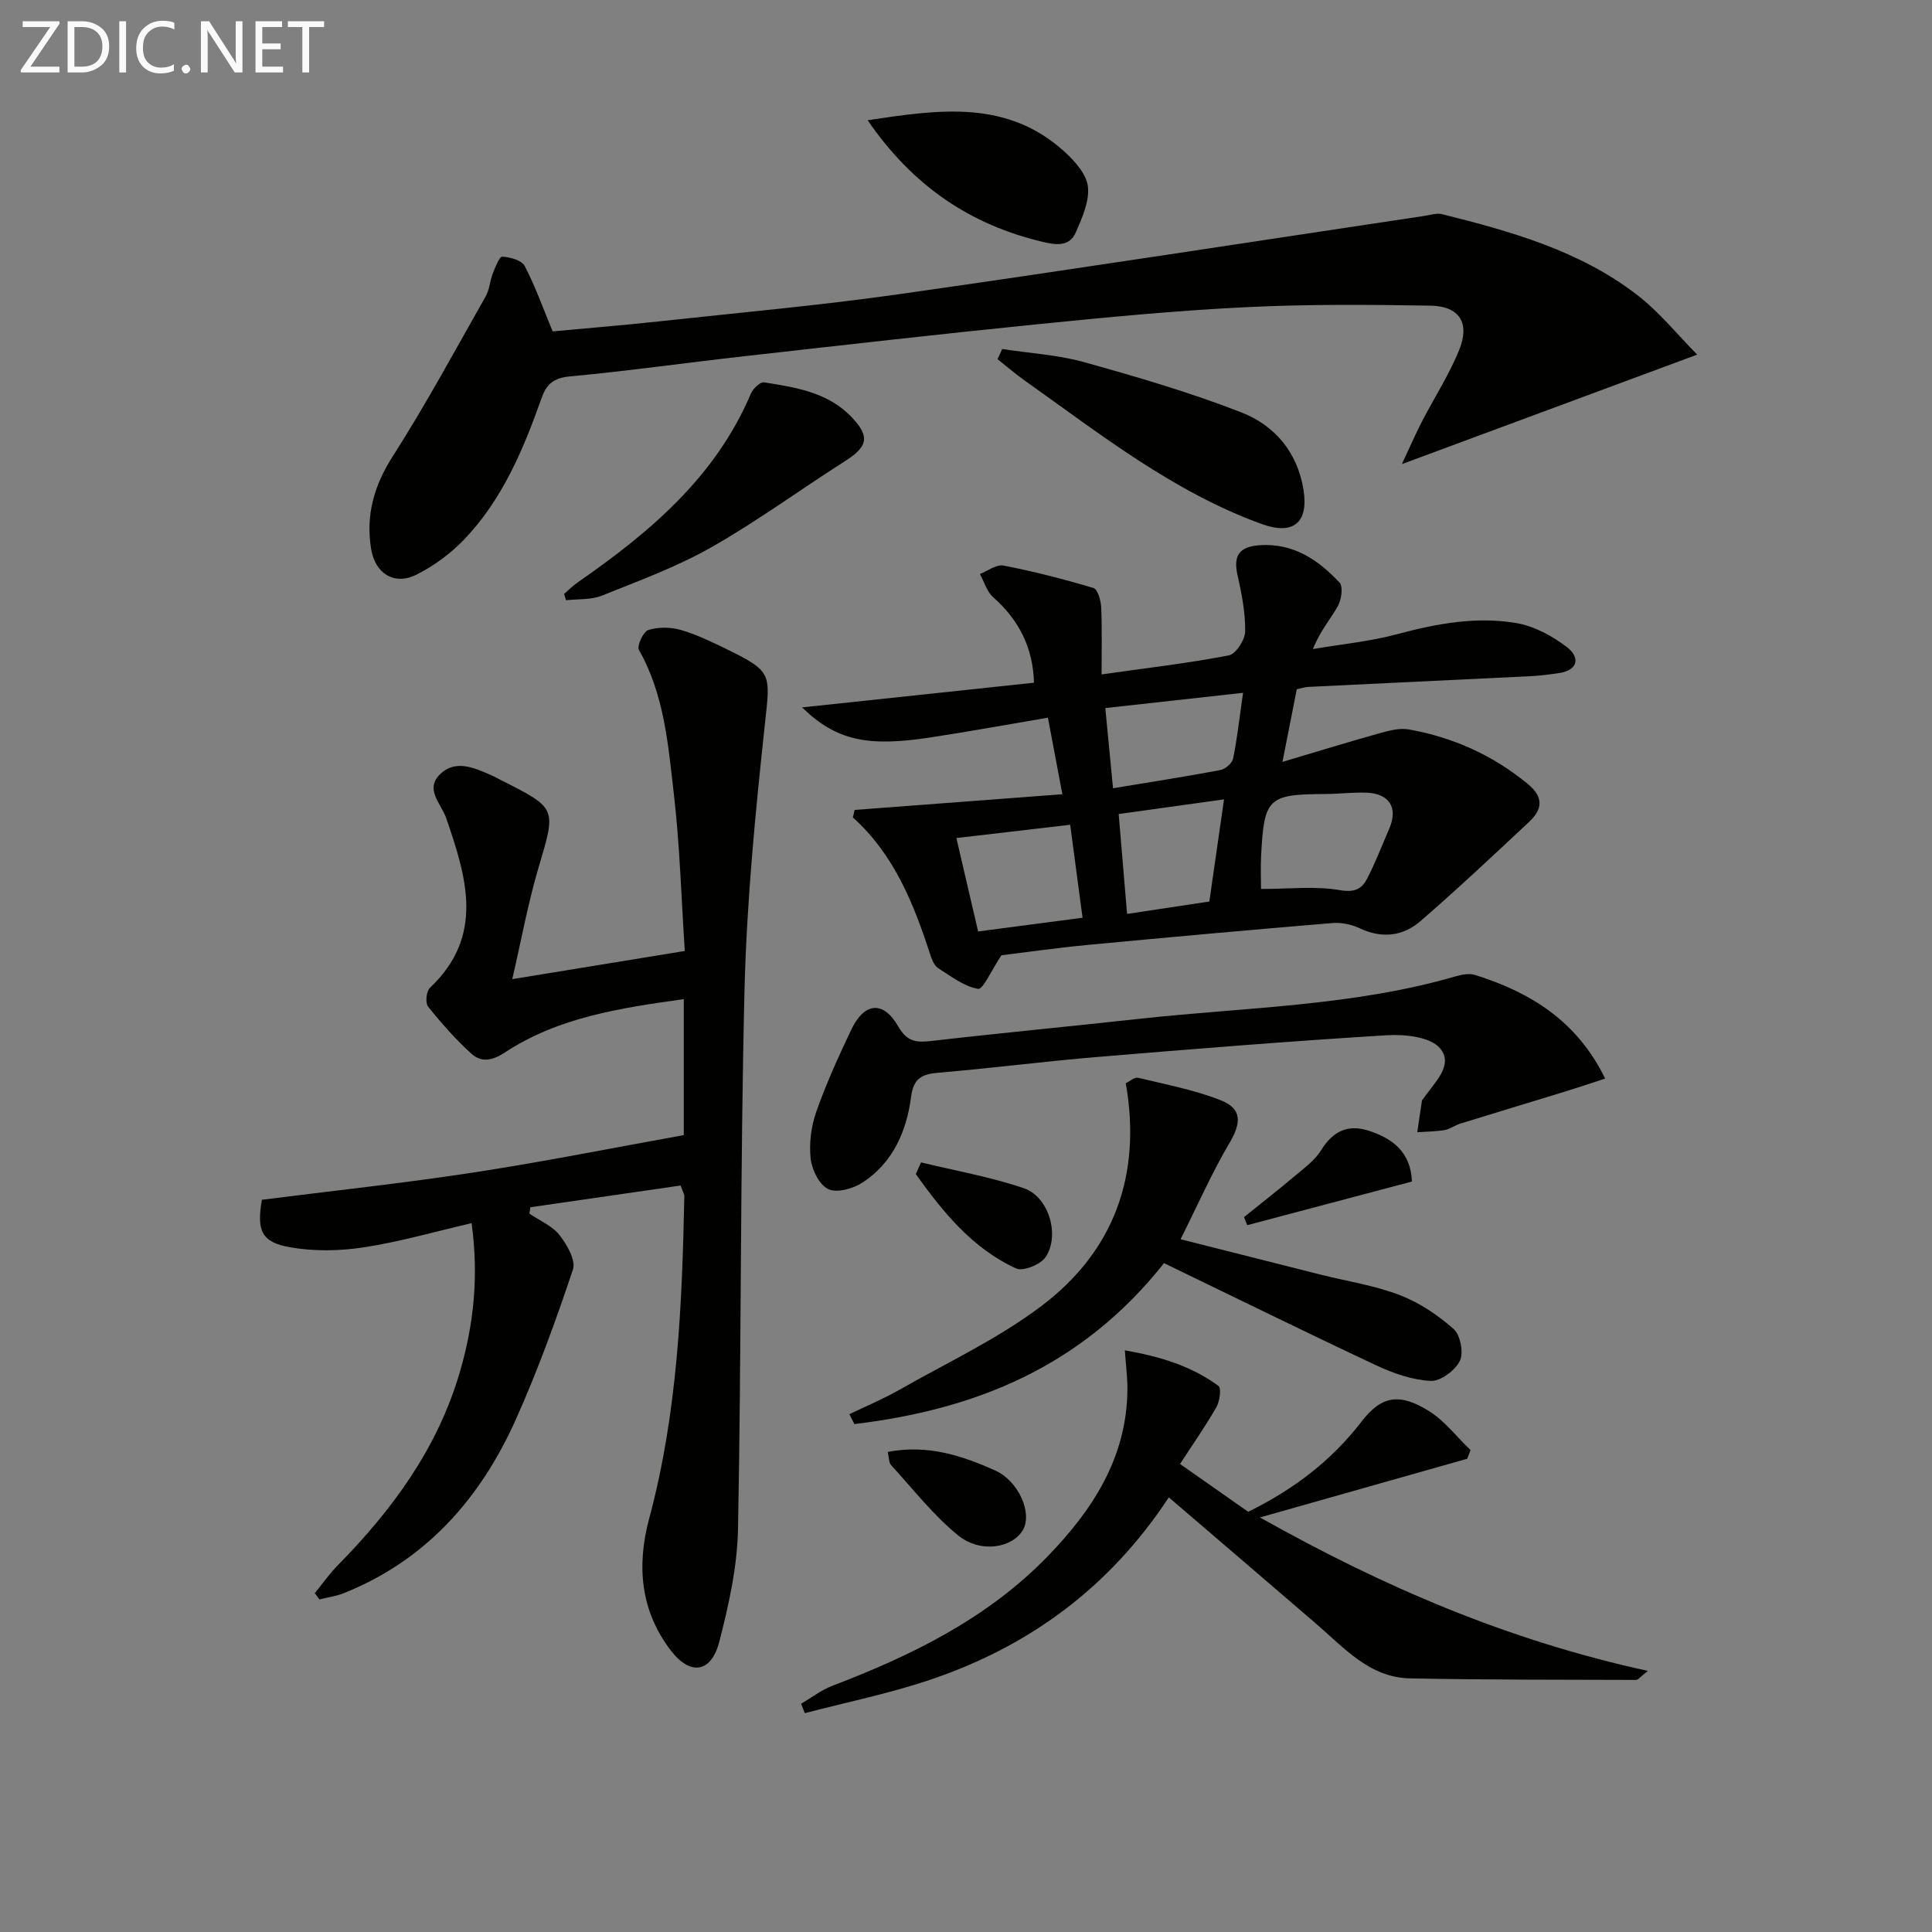
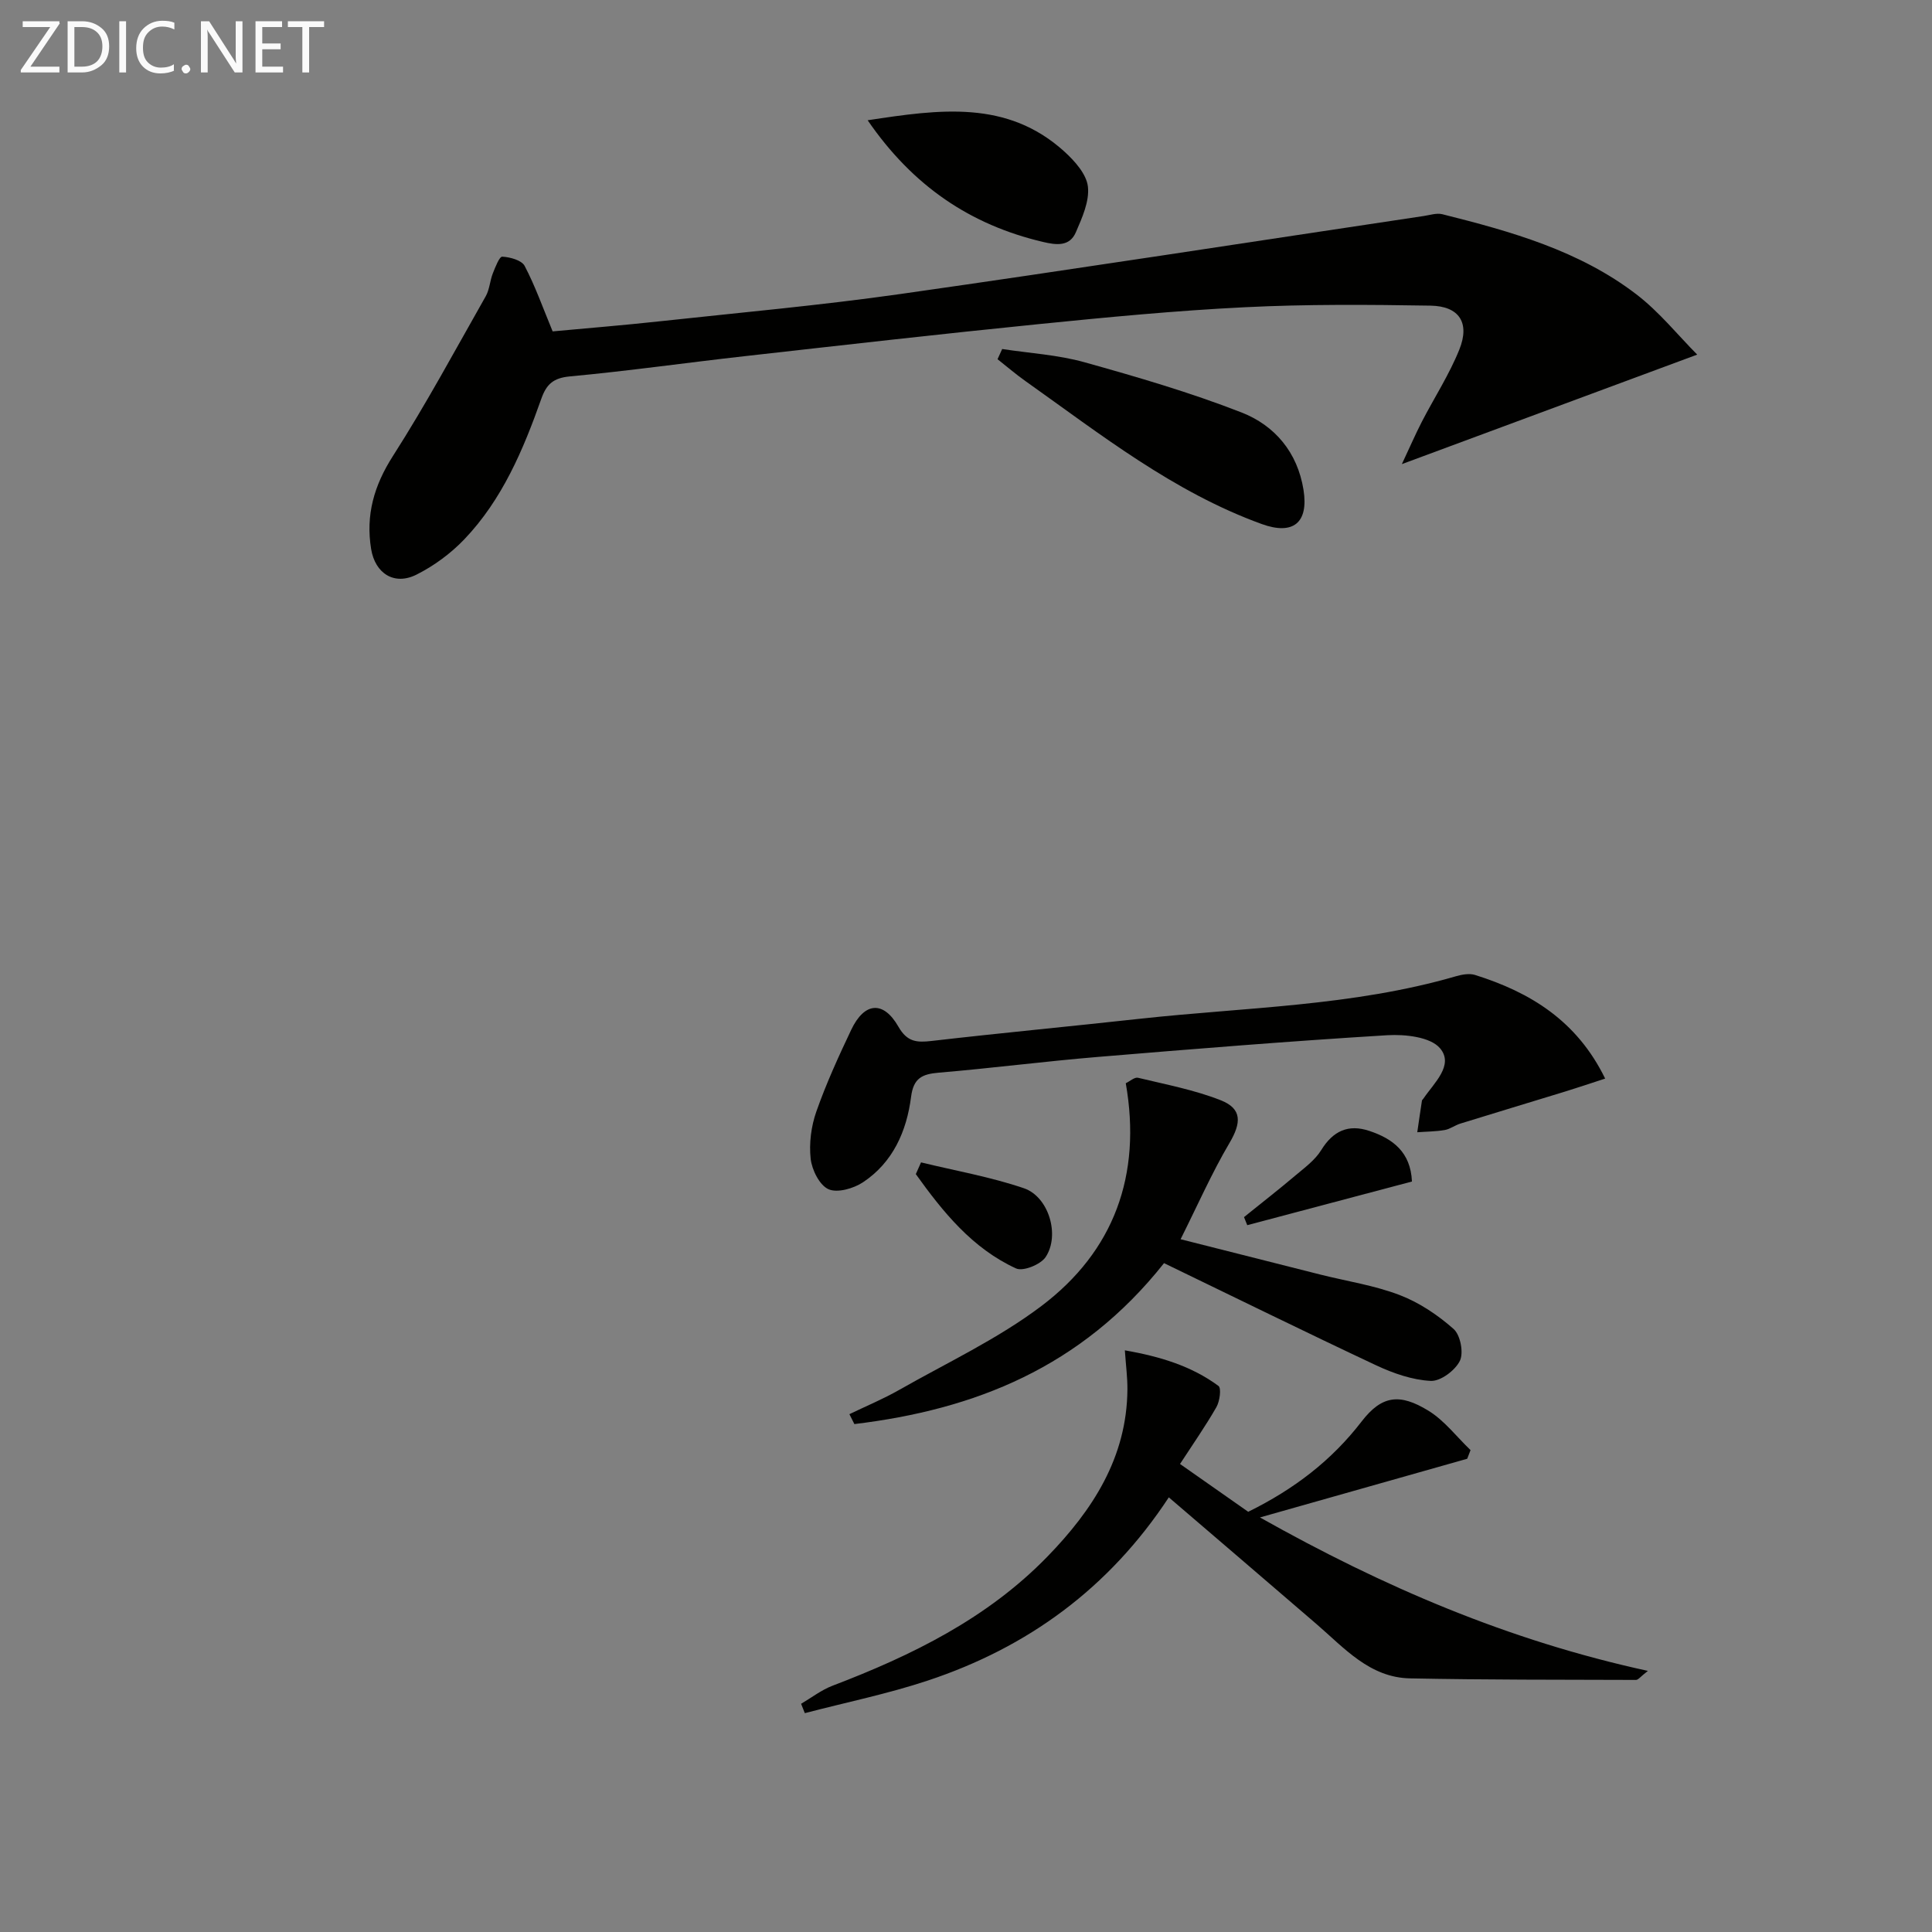
<svg xmlns="http://www.w3.org/2000/svg" enable-background="new 0 0 400 400" viewBox="0 0 400 400">
  <rect x="0" y="0" width="400" height="400" fill="#808080" stroke="none" />
  <g fill="#010100">
-     <path d="m140.91 245.45c-10.36 1.5-20.73 3-31.1 4.5-.07.44-.13.88-.2 1.32 2.12 1.45 4.72 2.52 6.23 4.44 1.55 1.97 3.42 5.23 2.78 7.14-3.52 10.52-7.32 21-11.86 31.12-7.33 16.31-18.58 29.1-35.64 35.9-1.58.63-3.31.85-4.98 1.27-.32-.43-.65-.86-.97-1.29 1.58-1.93 3.03-4.01 4.77-5.78 11.35-11.53 20.69-24.28 25.29-40.08 2.87-9.85 3.91-19.79 2.41-30.75-7.57 1.75-14.84 3.86-22.27 5-4.98.77-10.29.87-15.23.01-6.03-1.04-7.02-3.42-5.92-9.85 14.58-1.85 29.25-3.42 43.82-5.65 14.55-2.23 29-5.12 43.53-7.74 0-9.6 0-18.54 0-28.15-13.13 1.84-25.9 3.73-36.99 11.01-2.71 1.78-4.94 2.14-7 .27-3.26-2.96-6.21-6.3-8.96-9.75-.6-.75-.36-3.16.38-3.86 11.4-10.76 7.58-22.91 3.4-35.1-1.02-2.99-4.45-5.94-1.38-9.04 3.19-3.23 7.09-1.47 10.64.09.76.33 1.49.74 2.23 1.12 11.47 5.79 11.25 5.73 7.62 17.98-2.19 7.39-3.57 15.02-5.45 23.14 12.28-2.01 23.68-3.87 35.72-5.83-.73-11.07-1.03-21.86-2.27-32.54-1.18-10.16-1.97-20.52-7.23-29.8-.46-.82.92-3.8 1.96-4.12 2.07-.64 4.63-.61 6.74 0 3.32.97 6.5 2.52 9.63 4.05 9.35 4.59 8.87 5.06 7.75 15.46-1.97 18.32-3.77 36.73-4.22 55.14-.9 37.12-.63 74.28-1.34 111.41-.15 7.86-1.91 15.82-3.9 23.48-1.65 6.33-5.94 7.03-9.98 1.79-6.3-8.18-7.16-17.52-4.51-27.39 5.88-21.85 6.82-44.26 7.27-66.71.04-.31-.18-.61-.77-2.21z" />
-     <path d="m268.48 142.71c-.94 4.78-1.86 9.44-2.96 15.03 6.79-2.02 13.35-4.04 19.97-5.89 2-.56 4.24-1.18 6.21-.83 9.15 1.64 17.39 5.33 24.64 11.31 3.36 2.77 2.96 5.3.23 7.85-7.41 6.93-14.81 13.89-22.48 20.53-3.63 3.14-7.99 3.66-12.6 1.47-1.69-.81-3.82-1.23-5.69-1.07-16.89 1.41-33.77 2.93-50.64 4.53-6.43.61-12.83 1.53-17.83 2.14-2.08 3.11-3.8 7.13-4.83 6.95-2.91-.49-5.59-2.59-8.23-4.26-.75-.48-1.26-1.58-1.56-2.5-3.45-10.62-7.46-20.92-16.13-28.73.12-.52.24-1.03.36-1.55 14.29-1.08 28.57-2.16 43.01-3.25-1.13-6-2.04-10.81-2.99-15.85-8.29 1.4-16.39 2.89-24.53 4.12-12.77 1.93-19.26.66-26.37-6.25 15.88-1.69 31.76-3.38 48.01-5.11-.18-7.19-3.07-12.95-8.45-17.71-1.31-1.16-1.85-3.18-2.74-4.8 1.63-.63 3.42-2.03 4.87-1.75 6.28 1.22 12.5 2.81 18.62 4.64.88.26 1.56 2.58 1.62 3.98.2 4.6.08 9.21.08 13.92 9.39-1.33 17.93-2.32 26.35-3.94 1.46-.28 3.36-3.24 3.38-4.98.05-3.91-.74-7.88-1.6-11.73-.93-4.12.57-5.83 4.61-6.1 6.97-.47 12.13 3.03 16.53 7.74.78.83.39 3.52-.35 4.86-1.51 2.71-3.64 5.07-5.16 8.9 5.86-1 11.83-1.57 17.55-3.11 8.13-2.18 16.32-3.68 24.61-2.26 3.68.63 7.41 2.67 10.43 4.97 2.6 1.98 2.56 4.74-1.67 5.38-1.96.29-3.94.54-5.92.64-15.28.75-30.56 1.46-45.85 2.21-.84.02-1.63.31-2.5.5zm-7.4 41.34c5.81 0 11.18-.64 16.28.24 3 .52 4.53-.18 5.63-2.27 1.76-3.34 3.09-6.91 4.61-10.38 1.92-4.39.11-7.37-4.79-7.53-2.81-.09-5.63.27-8.45.28-11.88.07-12.66.8-13.27 12.99-.11 2.3-.01 4.61-.01 6.67zm-58.57 8.8c7.51-.99 14.55-1.91 21.62-2.84-.92-6.91-1.72-12.92-2.56-19.25-8 .93-15.61 1.82-23.56 2.75 1.53 6.55 2.94 12.62 4.5 19.34zm27.93-29.65c7.56-1.25 14.89-2.39 22.18-3.76 1.04-.19 2.47-1.4 2.67-2.36.85-4.09 1.3-8.27 2.07-13.64-10.3 1.14-19.32 2.14-28.52 3.16.59 6.03 1.06 10.94 1.6 16.6zm1.17 5.34c.63 7.5 1.17 13.91 1.74 20.68 5.85-.88 11.5-1.74 17.03-2.57 1-7 1.95-13.61 3.04-21.15-7.5 1.04-14.48 2.01-21.81 3.04z" />
    <path d="m114.42 68.61c7-.65 14.56-1.26 22.09-2.08 16.67-1.81 33.39-3.31 49.99-5.67 36.13-5.14 72.19-10.74 108.28-16.14 1.27-.19 2.65-.66 3.83-.37 14.21 3.56 28.36 7.52 40.2 16.6 4.76 3.65 8.61 8.48 12.58 12.47-20.59 7.63-40.23 14.92-61.15 22.67 1.67-3.55 2.81-6.19 4.12-8.74 2.58-5 5.69-9.78 7.78-14.98 2.23-5.54-.02-8.99-5.97-9.09-12.81-.21-25.66-.31-38.45.33-14.26.7-28.5 2.07-42.71 3.5-20.32 2.04-40.61 4.36-60.91 6.64-12.04 1.35-24.04 3.06-36.1 4.18-3.44.32-4.86 1.61-5.93 4.64-3.73 10.54-8.08 20.86-15.94 29.09-2.81 2.94-6.29 5.5-9.92 7.32-4.58 2.29-8.54-.25-9.37-5.3-1.15-7.03.59-13.14 4.5-19.25 6.87-10.74 12.93-22 19.23-33.1.79-1.4.86-3.19 1.46-4.72.51-1.28 1.36-3.51 1.96-3.47 1.62.09 4 .73 4.63 1.91 2.19 4.17 3.77 8.67 5.8 13.56z" />
    <path d="m260.86 314.17c25.54 14.36 51.43 25.49 80.32 31.77-1.53 1.18-2 1.87-2.47 1.87-15.59-.05-31.18-.01-46.76-.32-8.37-.16-13.61-6.27-19.38-11.24-10.05-8.66-20.13-17.28-30.58-26.24-12.4 18.85-29.22 31.06-49.86 37.92-8.33 2.77-16.99 4.53-25.5 6.76-.26-.65-.51-1.3-.77-1.94 2.15-1.26 4.18-2.85 6.48-3.73 16.44-6.27 32.06-13.93 44.51-26.74 9.36-9.63 16.46-20.5 16.57-34.61.02-2.44-.31-4.89-.53-8.1 7.23 1.27 13.75 3.22 19.38 7.37.63.46.27 3.17-.42 4.38-2.27 3.96-4.9 7.72-7.54 11.78 5.33 3.73 9.93 6.96 14.12 9.9 9.51-4.69 17.24-10.6 23.48-18.7 4.18-5.43 7.92-5.86 13.84-2.22 3.32 2.04 5.83 5.39 8.71 8.15-.23.6-.46 1.19-.69 1.79-13.93 3.94-27.86 7.88-42.91 12.15z" />
    <path d="m332.33 223.31c-3.24 1.05-5.73 1.9-8.24 2.67-7.26 2.23-14.53 4.41-21.78 6.66-1.1.34-2.09 1.13-3.2 1.32-1.87.32-3.79.32-5.68.46.32-2.18.63-4.37.97-6.55.02-.14.2-.26.29-.4 2.19-3.24 6.39-6.93 3.47-10.42-1.97-2.36-7.23-2.94-10.92-2.72-20.05 1.22-40.08 2.84-60.11 4.51-10.92.91-21.8 2.32-32.72 3.24-3.45.29-5.28 1.08-5.78 5-.91 7.11-3.75 13.58-9.96 17.7-1.95 1.29-5.31 2.26-7.15 1.43-1.86-.84-3.42-4-3.68-6.3-.35-3.19.1-6.71 1.17-9.76 2.03-5.78 4.59-11.39 7.22-16.93 2.73-5.75 6.66-6.11 9.78-.65 1.8 3.15 3.77 3.31 6.86 2.95 14.34-1.66 28.72-3.01 43.08-4.59 21.9-2.4 44.1-2.59 65.5-8.81 1.24-.36 2.76-.63 3.93-.27 11.44 3.59 21.1 9.47 26.95 21.46z" />
    <path d="m241 261.52c-17.16 21.66-39.26 30.32-64.11 33.32-.34-.68-.69-1.37-1.03-2.05 3.43-1.66 6.98-3.13 10.28-5.01 9.92-5.64 20.42-10.55 29.47-17.38 15.01-11.33 20.81-27.06 17.47-46.13.85-.4 1.82-1.3 2.53-1.13 5.76 1.39 11.66 2.5 17.14 4.66 4.46 1.76 4.24 4.69 1.82 8.81-3.66 6.2-6.58 12.84-10.14 19.96 10.18 2.57 19.58 4.96 28.99 7.33 5.46 1.37 11.13 2.22 16.35 4.22 4.06 1.55 7.92 4.14 11.18 7.03 1.41 1.24 2.12 4.93 1.3 6.6-.98 1.99-4 4.25-6.03 4.15-3.8-.19-7.73-1.56-11.25-3.2-14.71-6.91-29.28-14.08-43.97-21.18z" />
    <path d="m207.49 72.26c5.68.87 11.51 1.2 17 2.73 10.97 3.06 21.95 6.27 32.54 10.4 6.88 2.68 11.61 8.25 12.85 16.04 1.08 6.82-2.15 9.43-8.67 7.06-18.26-6.63-33.32-18.54-48.9-29.59-2-1.41-3.86-3.02-5.78-4.53.32-.71.64-1.41.96-2.11z" />
-     <path d="m116.79 122.97c.92-.79 1.77-1.66 2.76-2.35 14.9-10.35 28.57-21.8 35.91-39.12.43-1.03 1.93-2.46 2.72-2.34 6.56 1.04 13.25 2.05 18.15 7.21 3.85 4.06 3.34 6.1-1.39 9.11-9.25 5.89-18.13 12.41-27.65 17.82-7.17 4.07-15.03 6.95-22.71 10.03-2.23.89-4.91.66-7.39.94-.14-.42-.27-.86-.4-1.3z" />
    <path d="m179.64 24.9c14.84-2.26 28.87-4.3 40.75 6.5 2.13 1.94 4.56 4.66 4.85 7.24.34 3.04-1.2 6.45-2.5 9.46-1.29 2.99-4.05 2.64-6.8 1.99-15.04-3.54-26.95-11.57-36.3-25.19z" />
    <path d="m190.69 240.66c7.11 1.73 14.38 3 21.29 5.35 5.15 1.75 7.53 9.73 4.5 14.26-1.03 1.54-4.66 3.01-6.11 2.35-9.09-4.17-15.14-11.7-20.76-19.53.36-.82.72-1.62 1.08-2.43z" />
-     <path d="m183.8 300.6c8.33-1.58 15.39.79 22.16 3.81 5.03 2.24 7.81 8.95 5.82 12.36-2.16 3.71-8.75 4.89-13.4 1.12-5.17-4.2-9.36-9.61-13.9-14.57-.46-.5-.4-1.49-.68-2.72z" />
    <path d="m257.56 251.99c3.57-2.88 7.19-5.7 10.69-8.66 1.9-1.6 4.03-3.16 5.29-5.21 2.45-3.98 5.62-5.43 9.96-3.98 4.84 1.61 8.56 4.36 8.83 10.48-11.36 3.01-22.73 6.02-34.1 9.04-.22-.55-.45-1.11-.67-1.67z" />
  </g>
  <path d="m12.4 4.8-6.1 9h6v1.2h-8v-.5l6.1-8.9h-5.7v-1.2h7.6v.4z" fill="#fafafa" />
  <path d="m14 15v-10.6h3c1.6 0 2.9.5 4 1.4s1.6 2.2 1.6 3.8-.5 3-1.6 3.9-2.4 1.5-4 1.5zm1.4-9.4v8.2h1.6c1.3 0 2.4-.4 3.1-1.1s1.1-1.8 1.1-3.1-.4-2.3-1.2-3-1.8-1-3.1-1z" fill="#fafafa" />
  <path d="m26.1 4.4v10.6h-1.4v-10.6z" fill="#fafafa" />
  <path d="m36.1 14.6c-.8.4-1.8.6-2.9.6-1.5 0-2.7-.5-3.6-1.4s-1.4-2.2-1.4-3.8c0-1.7.5-3.1 1.5-4.1s2.3-1.6 3.9-1.6c1 0 1.8.1 2.5.4v1.4c-.8-.4-1.6-.6-2.5-.6-1.2 0-2.1.4-2.9 1.2s-1.1 1.8-1.1 3.2c0 1.3.3 2.3 1 3s1.6 1.1 2.7 1.1c1 0 2-.2 2.7-.7v1.3z" fill="#fafafa" />
  <path d="m37.6 14.3c0-.2.1-.5.3-.6s.4-.3.6-.3c.3 0 .5.1.6.3s.3.4.3.6-.1.4-.3.6-.4.3-.6.3c-.3 0-.5-.1-.6-.3s-.3-.4-.3-.6z" fill="#fafafa" />
  <path d="m50.2 15h-1.6l-5.3-8.2c-.2-.2-.3-.5-.4-.7 0 .2.1.7.1 1.5v7.4h-1.4v-10.6h1.7l5.2 8.1c.2.4.4.6.4.7 0-.3-.1-.8-.1-1.5v-7.3h1.4z" fill="#fafafa" />
  <path d="m58.6 15h-5.7v-10.6h5.5v1.2h-4.1v3.4h3.8v1.2h-3.8v3.6h4.3z" fill="#fafafa" />
  <path d="m67.1 5.6h-3.1v9.4h-1.4v-9.4h-3v-1.2h7.5z" fill="#fafafa" />
</svg>